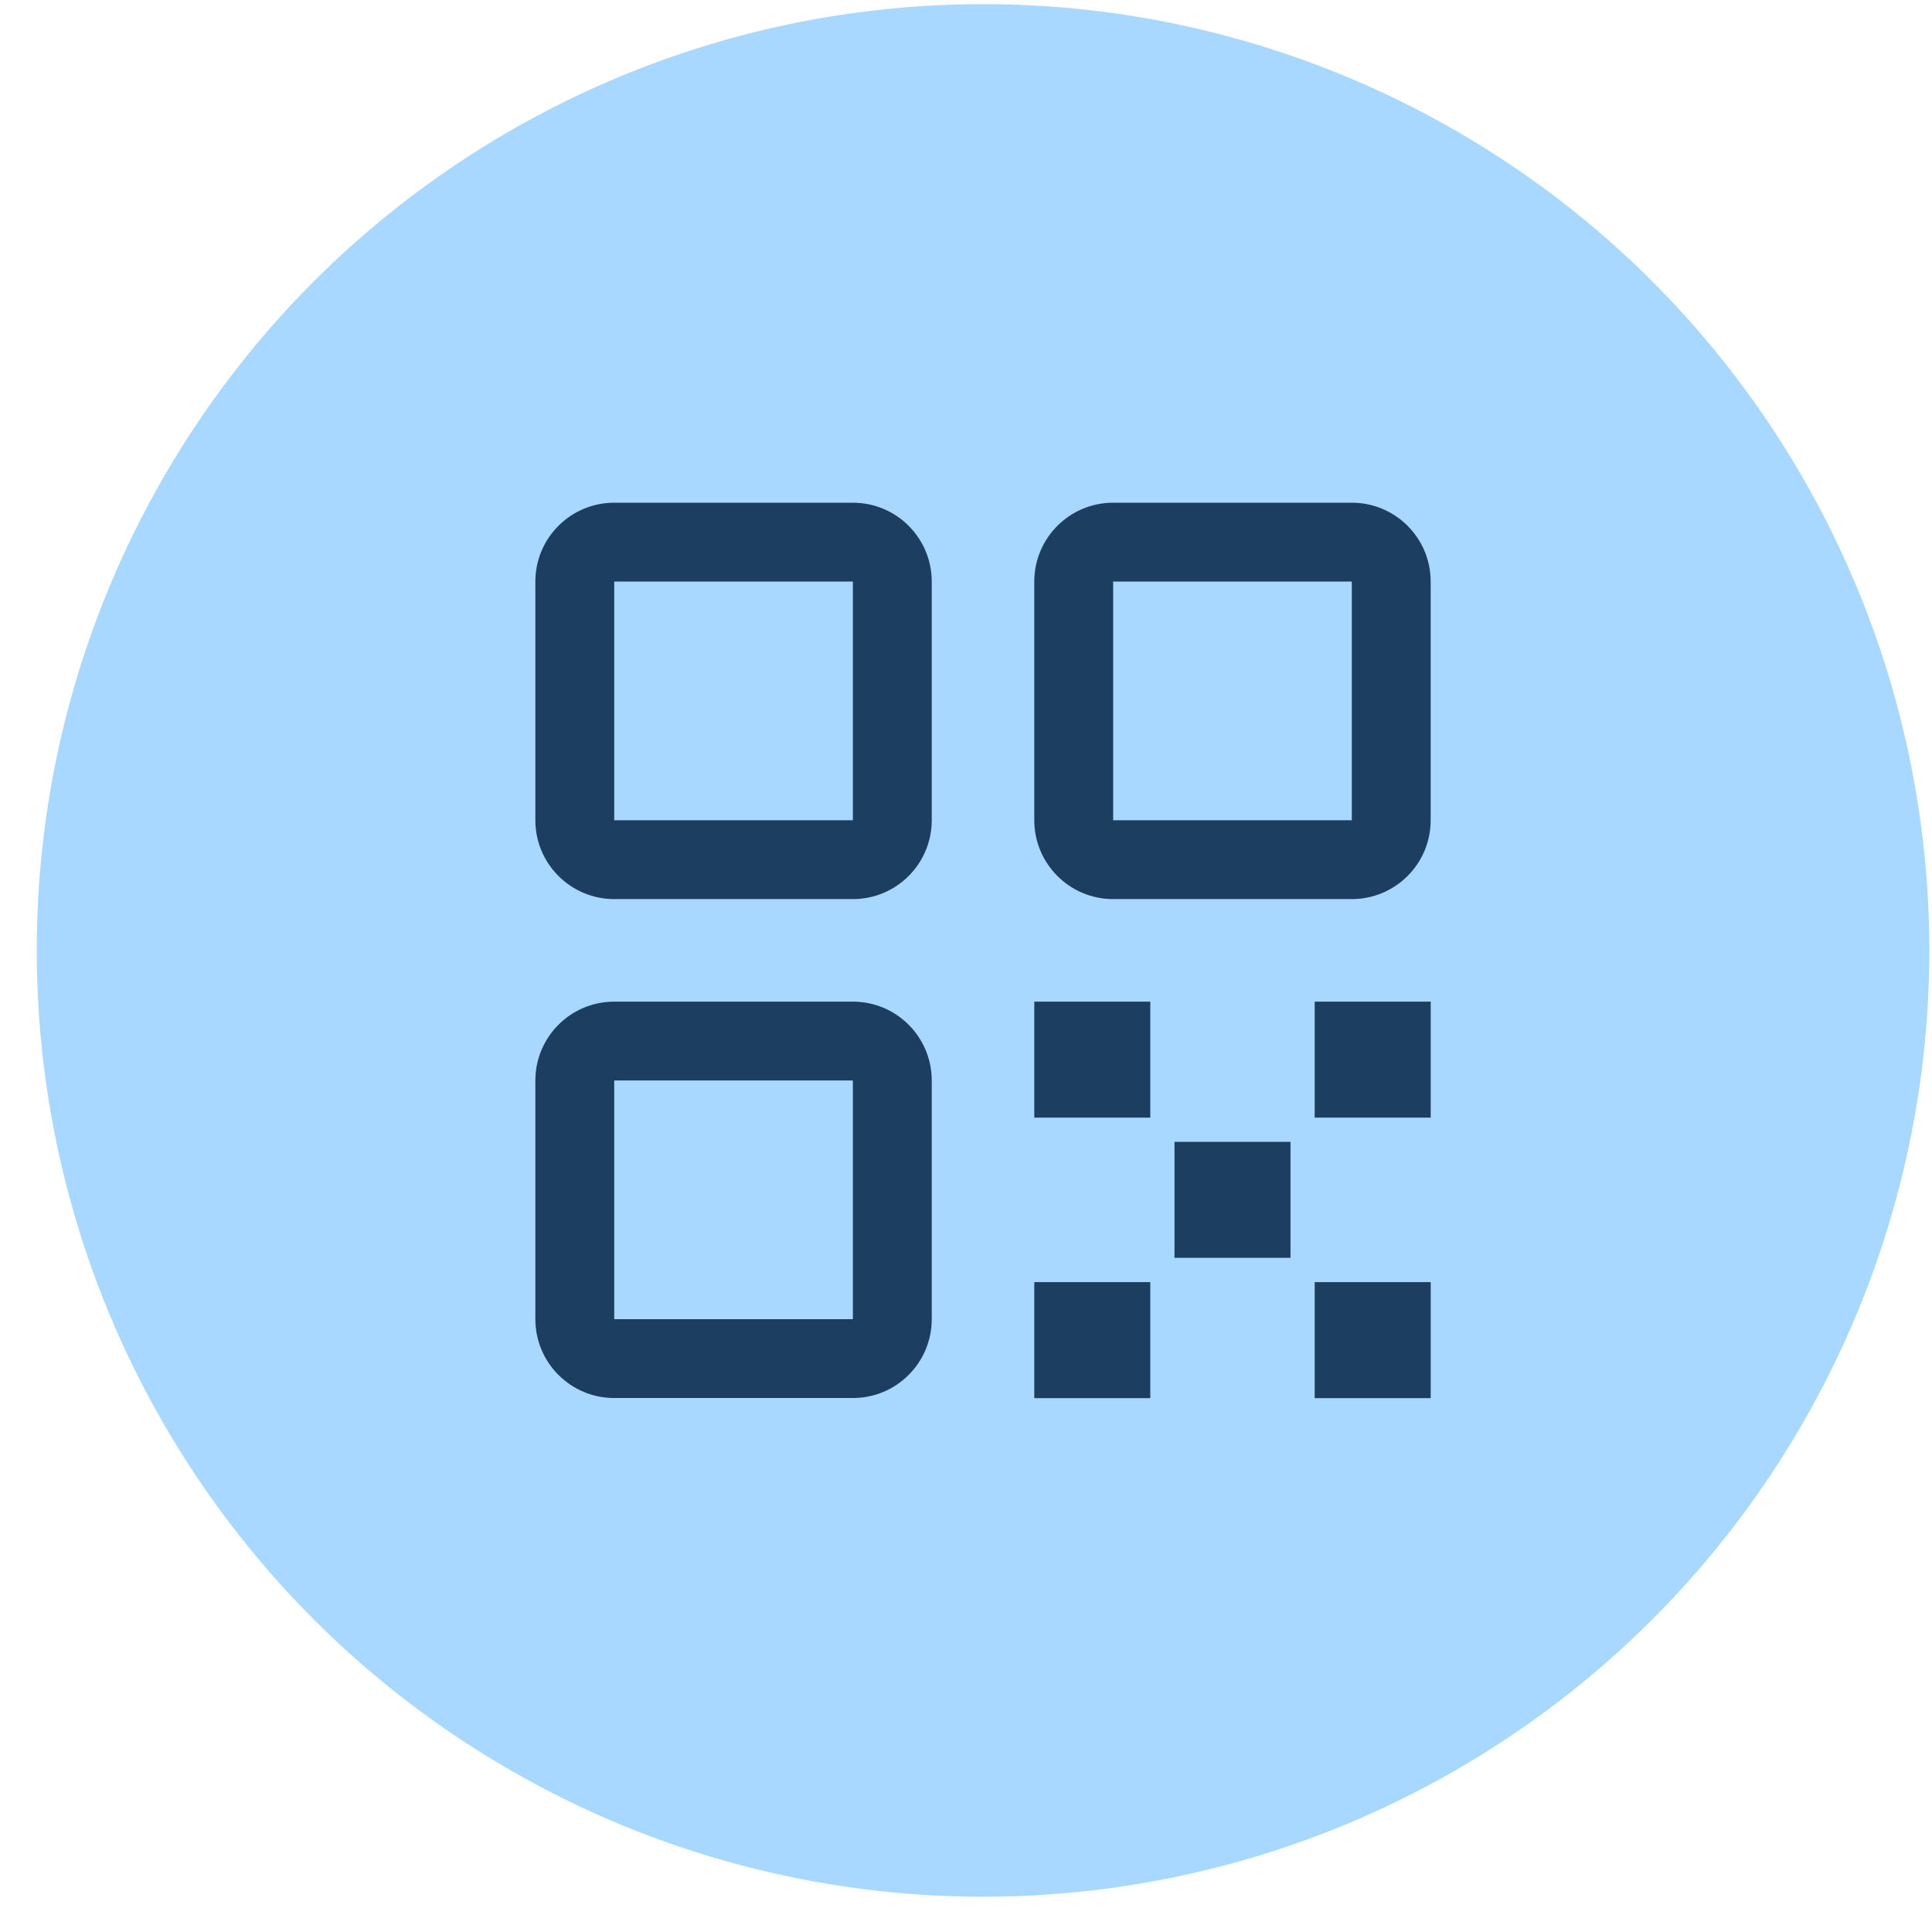
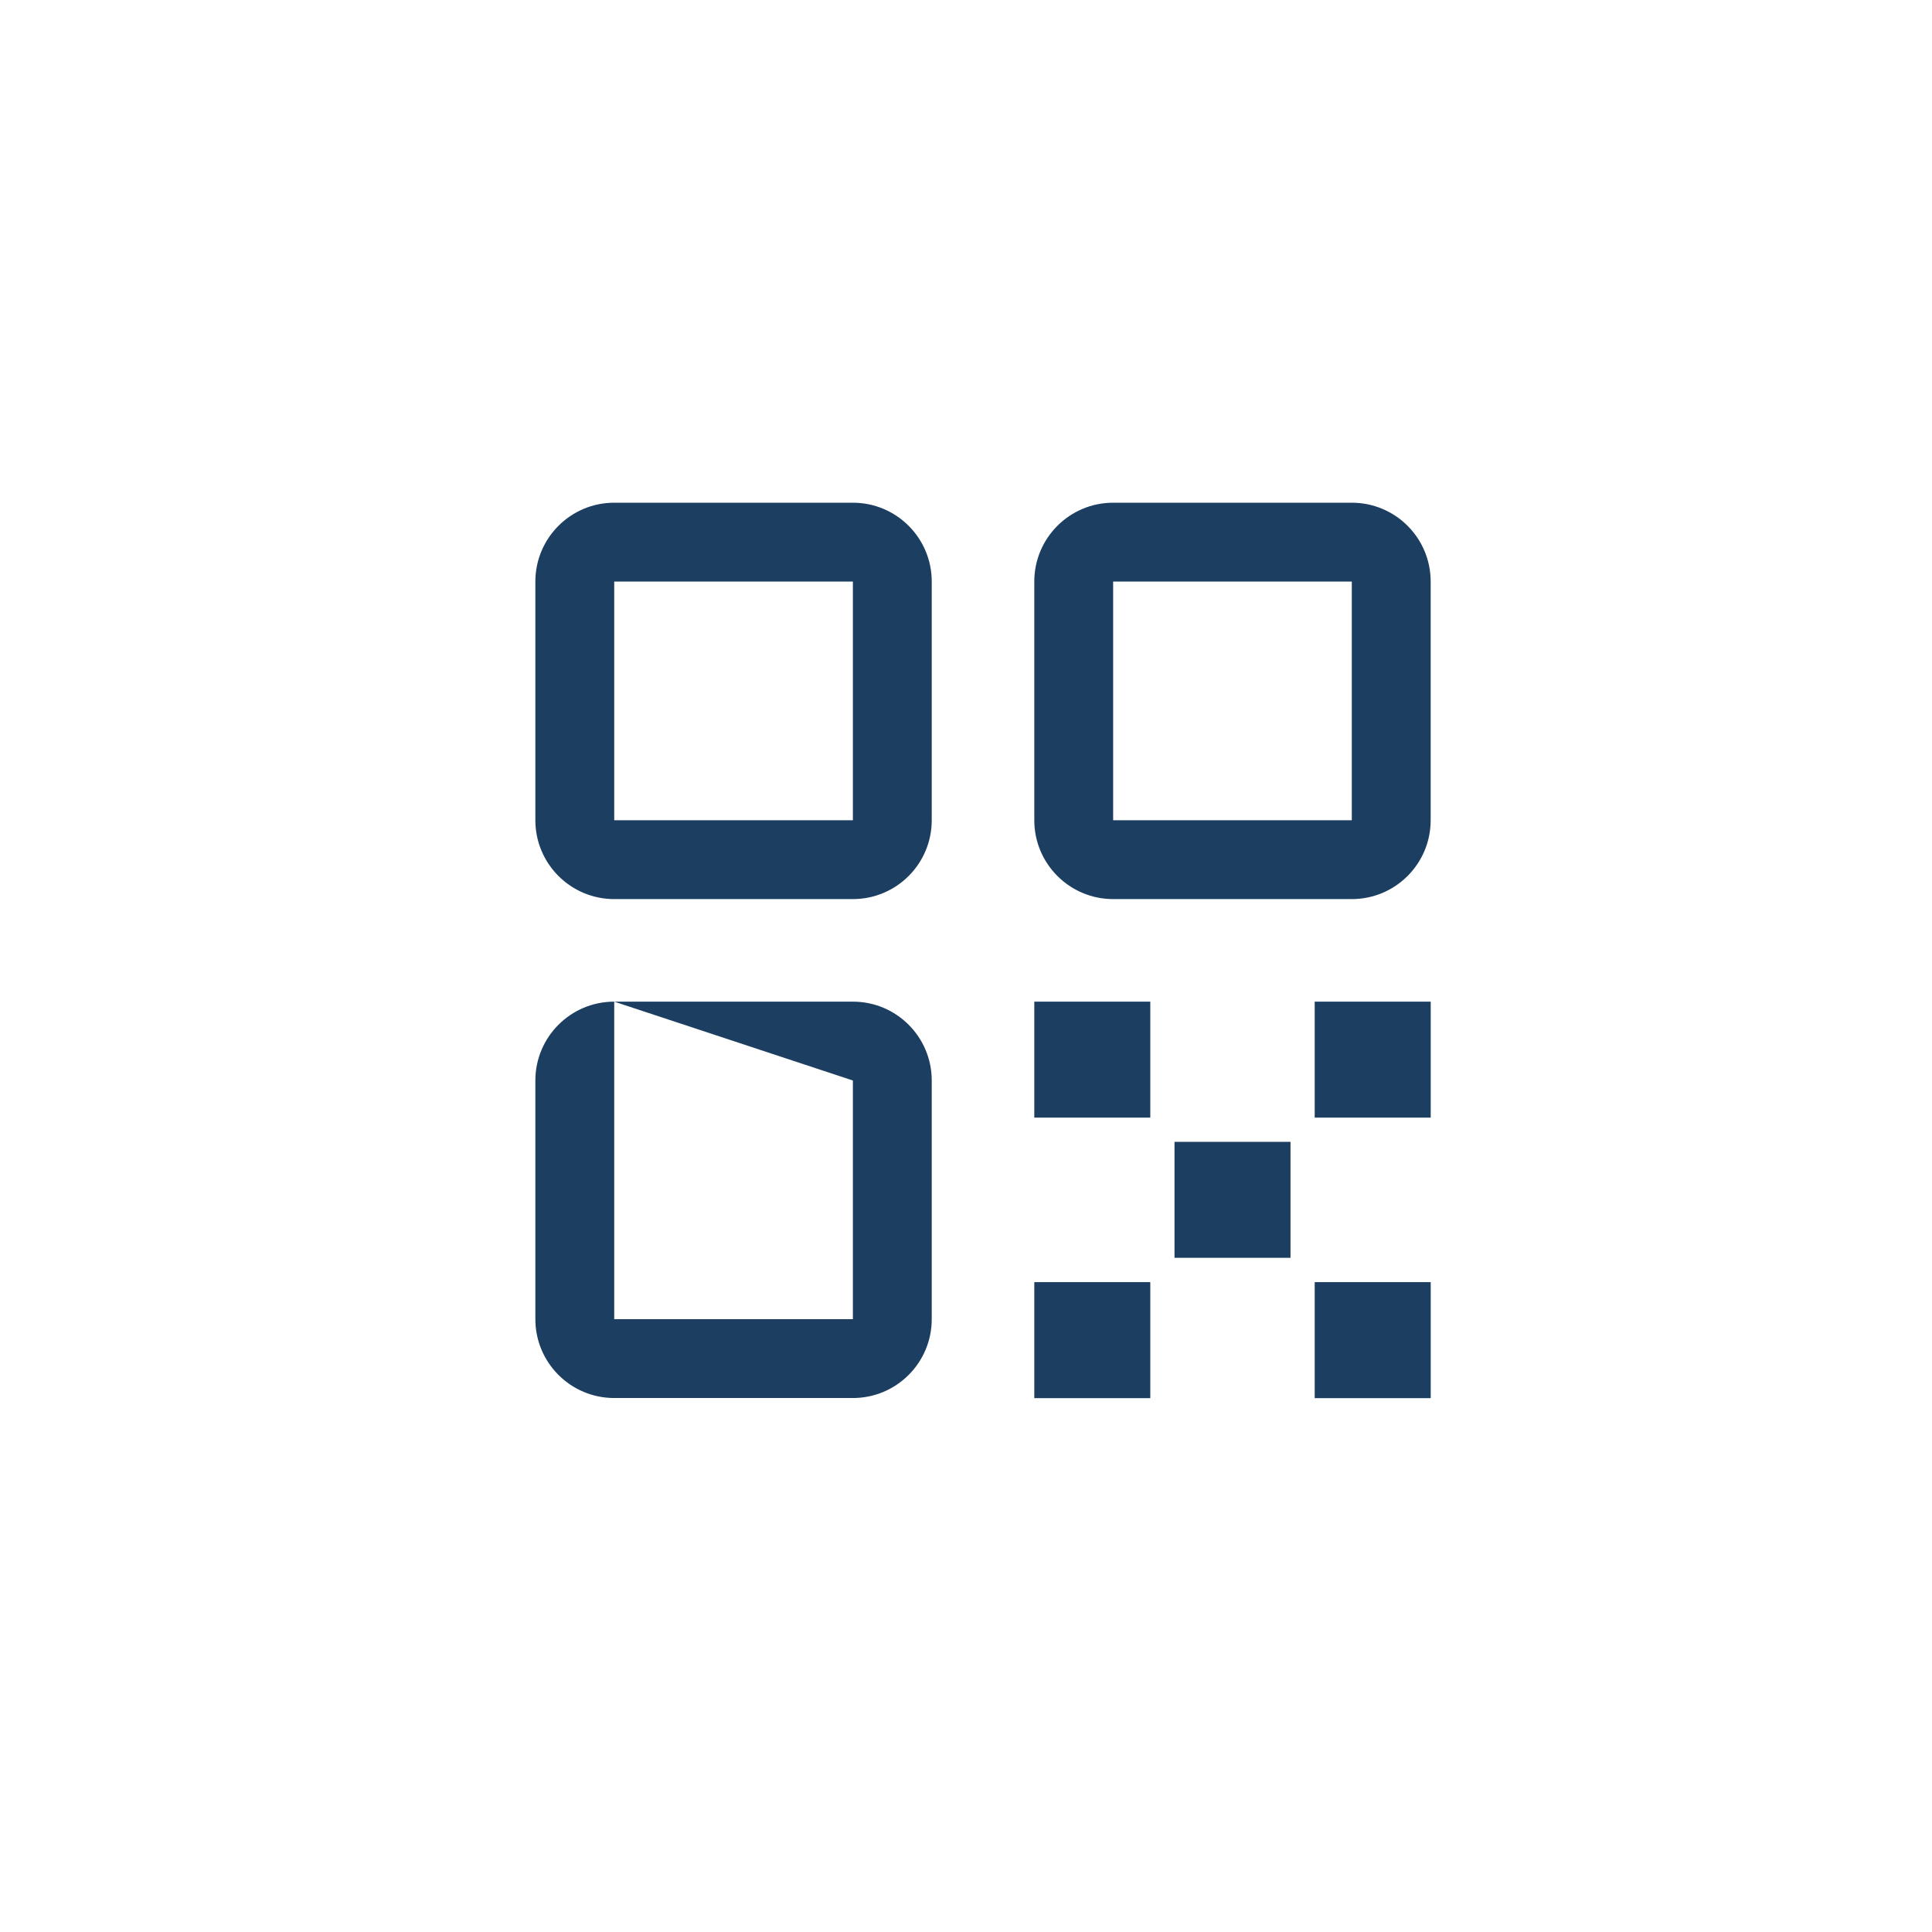
<svg xmlns="http://www.w3.org/2000/svg" width="49" height="49" viewBox="0 0 49 49" fill="none">
-   <circle cx="24.932" cy="24.105" r="24" fill="#A8D8FF" />
-   <path fill-rule="evenodd" clip-rule="evenodd" d="M15.578 12.75C14.474 12.75 13.578 13.645 13.578 14.75V20.803C13.578 21.907 14.474 22.803 15.578 22.803H21.631C22.736 22.803 23.631 21.907 23.631 20.803V14.75C23.631 13.645 22.736 12.75 21.631 12.75H15.578ZM15.578 14.75L21.631 14.75L21.631 20.803L15.578 20.803V14.75ZM28.232 12.75C27.128 12.75 26.232 13.645 26.232 14.75V20.803C26.232 21.907 27.128 22.803 28.232 22.803H34.285C35.39 22.803 36.285 21.907 36.285 20.803V14.75C36.285 13.645 35.39 12.75 34.285 12.75H28.232ZM28.232 14.75L34.285 14.75V20.803L28.232 20.803V14.75ZM26.232 25.404H27.232H28.174H29.174V26.404V27.346V28.346H28.174H27.232H26.232V27.346V26.404V25.404ZM34.344 25.404H33.344V26.404V27.346V28.346H34.344H35.286H36.286V27.346V26.404V25.404H35.286H34.344ZM26.232 32.518H27.232H28.174H29.174V33.518V34.46V35.46H28.174H27.232H26.232V34.46V33.518V32.518ZM30.788 28.959H29.788V29.959V30.901V31.901H30.788H31.73H32.73V30.901V29.959V28.959H31.73H30.788ZM33.344 32.518H34.344H35.286H36.286V33.518V34.46V35.46H35.286H34.344H33.344V34.46V33.518V32.518ZM15.578 25.404C14.474 25.404 13.578 26.3 13.578 27.404V33.457C13.578 34.562 14.474 35.457 15.578 35.457H21.631C22.736 35.457 23.631 34.562 23.631 33.457V27.404C23.631 26.3 22.736 25.404 21.631 25.404H15.578ZM15.578 27.404L21.631 27.404L21.631 33.457L15.578 33.457V27.404Z" fill="#1B3E61" />
+   <path fill-rule="evenodd" clip-rule="evenodd" d="M15.578 12.75C14.474 12.75 13.578 13.645 13.578 14.75V20.803C13.578 21.907 14.474 22.803 15.578 22.803H21.631C22.736 22.803 23.631 21.907 23.631 20.803V14.75C23.631 13.645 22.736 12.75 21.631 12.75H15.578ZM15.578 14.75L21.631 14.75L21.631 20.803L15.578 20.803V14.75ZM28.232 12.75C27.128 12.75 26.232 13.645 26.232 14.75V20.803C26.232 21.907 27.128 22.803 28.232 22.803H34.285C35.39 22.803 36.285 21.907 36.285 20.803V14.75C36.285 13.645 35.39 12.75 34.285 12.75H28.232ZM28.232 14.75L34.285 14.75V20.803L28.232 20.803V14.75ZM26.232 25.404H27.232H28.174H29.174V26.404V27.346V28.346H28.174H27.232H26.232V27.346V26.404V25.404ZM34.344 25.404H33.344V26.404V27.346V28.346H34.344H35.286H36.286V27.346V26.404V25.404H35.286H34.344ZM26.232 32.518H27.232H28.174H29.174V33.518V34.46V35.46H28.174H27.232H26.232V34.46V33.518V32.518ZM30.788 28.959H29.788V29.959V30.901V31.901H30.788H31.73H32.73V30.901V29.959V28.959H31.73H30.788ZM33.344 32.518H34.344H35.286H36.286V33.518V34.46V35.46H35.286H34.344H33.344V34.46V33.518V32.518ZM15.578 25.404C14.474 25.404 13.578 26.3 13.578 27.404V33.457C13.578 34.562 14.474 35.457 15.578 35.457H21.631C22.736 35.457 23.631 34.562 23.631 33.457V27.404C23.631 26.3 22.736 25.404 21.631 25.404H15.578ZL21.631 27.404L21.631 33.457L15.578 33.457V27.404Z" fill="#1B3E61" />
</svg>